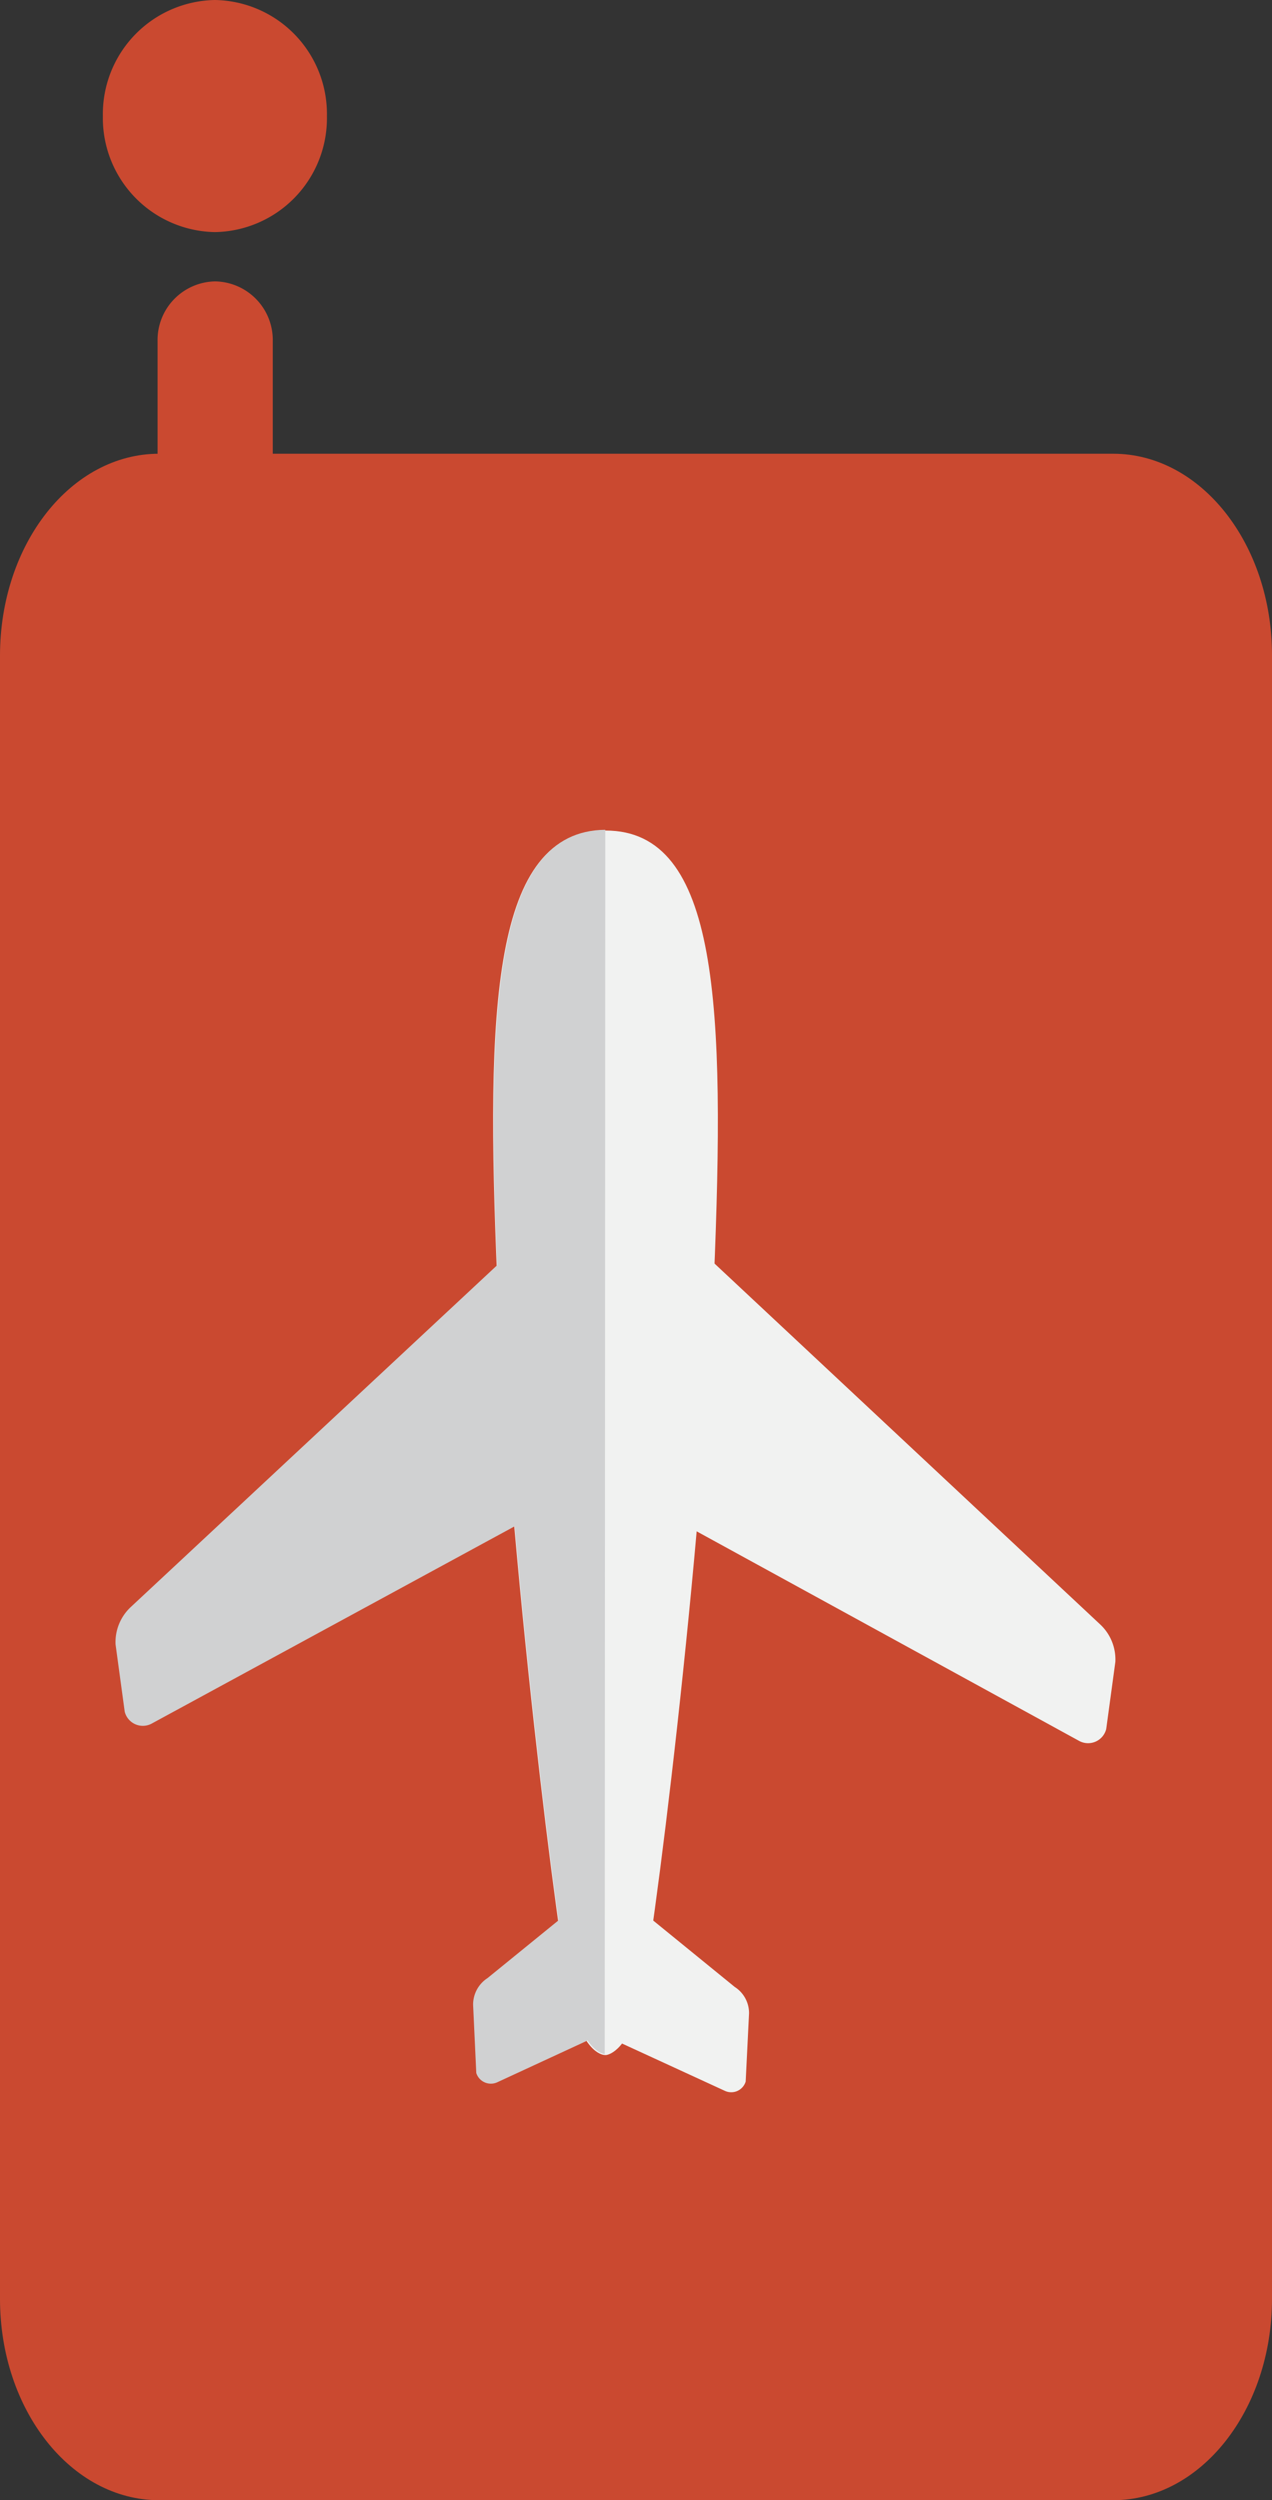
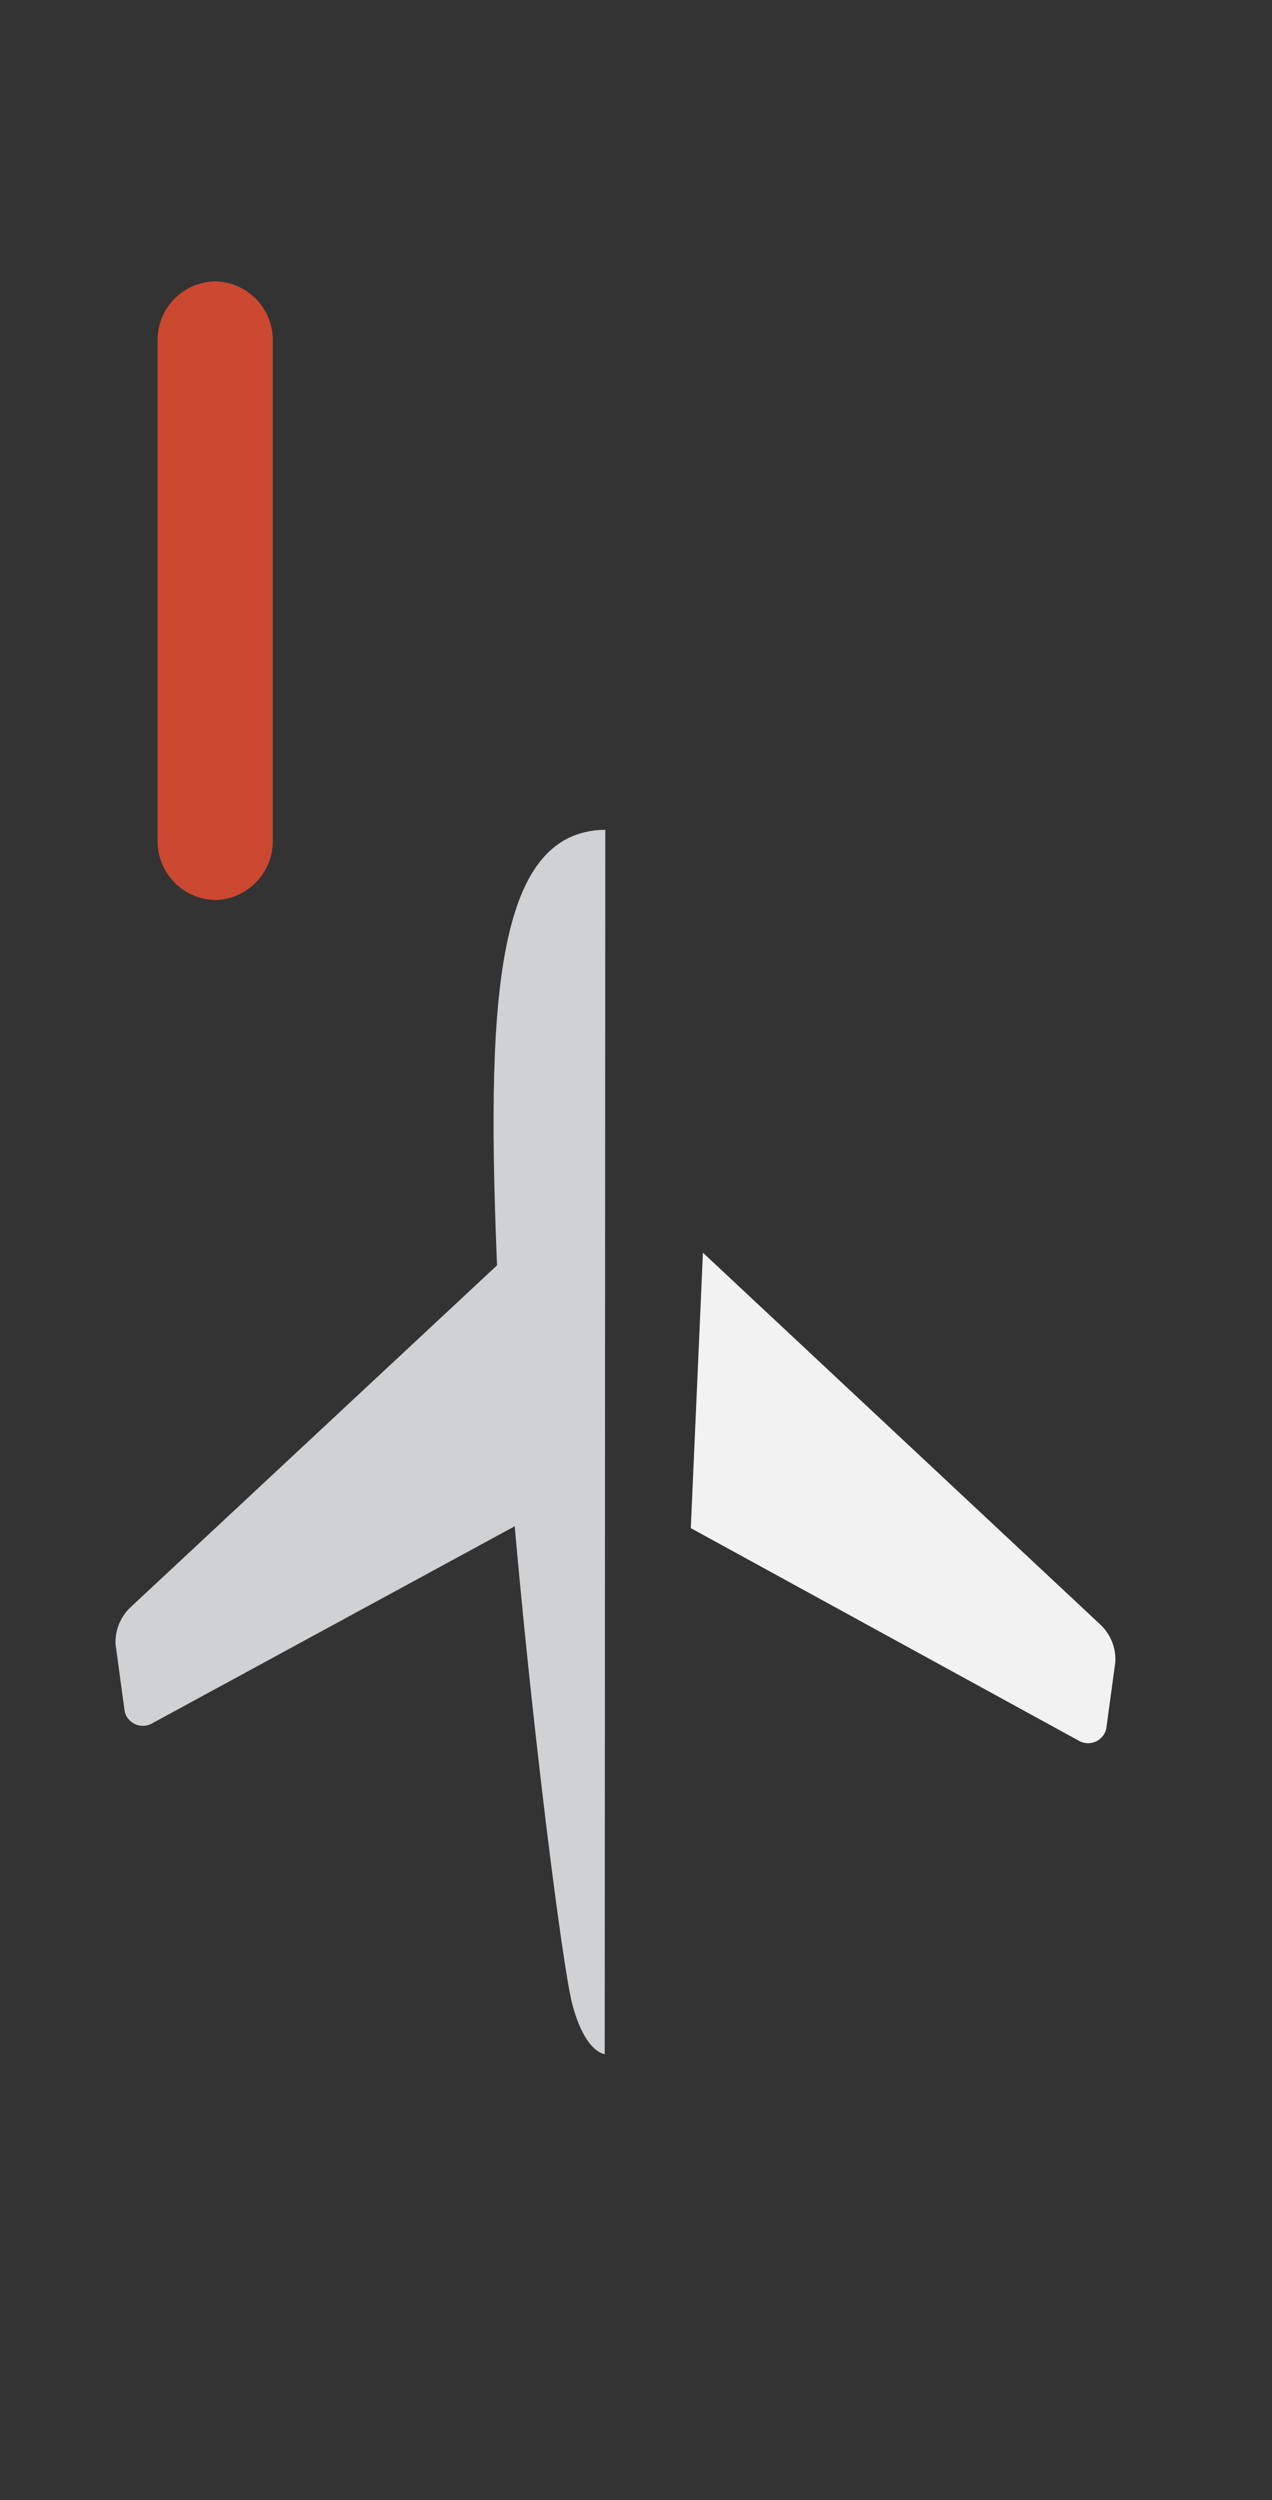
<svg xmlns="http://www.w3.org/2000/svg" id="Capa_1" data-name="Capa 1" viewBox="0 0 68.13 133.9">
  <rect x="0" y="0" width="68.13" height="133.9" fill="#333333" stroke="none" />
  <defs>
    <style>.cls-1{fill:#ca4930;}.cls-2{fill:#f1f2f1;}.cls-3{fill:#d0d1d2;}</style>
  </defs>
  <title>oido</title>
-   <path class="cls-1" d="M68.13,123.12c0,5.95-3.81,10.78-8.51,10.78H8.52C3.81,133.9,0,129.07,0,123.12v-88C0,29.13,3.81,24.3,8.52,24.3h51.1c4.7,0,8.51,4.83,8.51,10.78Z" />
  <path class="cls-1" d="M14.61,45a3.15,3.15,0,0,1-3.09,3.2h0A3.15,3.15,0,0,1,8.44,45V18.27a3.14,3.14,0,0,1,3.08-3.2h0a3.14,3.14,0,0,1,3.09,3.2Z" />
-   <path class="cls-1" d="M17.51,6.21a6.1,6.1,0,0,1-6,6.22,6.11,6.11,0,0,1-6-6.22,6.11,6.11,0,0,1,6-6.21A6.1,6.1,0,0,1,17.51,6.21Z" />
-   <path class="cls-2" d="M33.74,101.84l5.61,4.57a1.66,1.66,0,0,1,.77,1.42l-.18,3.65a.81.81,0,0,1-1.13.49l-6.26-2.88Z" />
  <path class="cls-2" d="M37.65,67.09,58.93,87a2.57,2.57,0,0,1,.81,2l-.49,3.6a1,1,0,0,1-1.46.63L37,81.84Z" />
-   <path class="cls-2" d="M32.46,110.06h0s1.08-.06,1.78-2.69,3.4-24.32,4-38.89.27-24-5.8-24h0c-6.08,0-6.43,9.47-5.81,24s3.31,36.2,4,38.89,1.73,2.69,1.78,2.69Z" />
-   <path class="cls-3" d="M31.47,109.28v-7.7l-5.36,4.36a1.69,1.69,0,0,0-.77,1.43l.17,3.65a.82.82,0,0,0,1.14.49Z" />
  <path class="cls-3" d="M28.3,66.2,7,86.07a2.57,2.57,0,0,0-.81,2l.49,3.6a1,1,0,0,0,1.46.63L28.93,81Z" />
  <path class="cls-3" d="M32.42,44.44c-6,.05-6.39,9.51-5.77,24s3.31,36.2,4,38.89c.63,2.37,1.53,2.65,1.74,2.68Z" />
</svg>